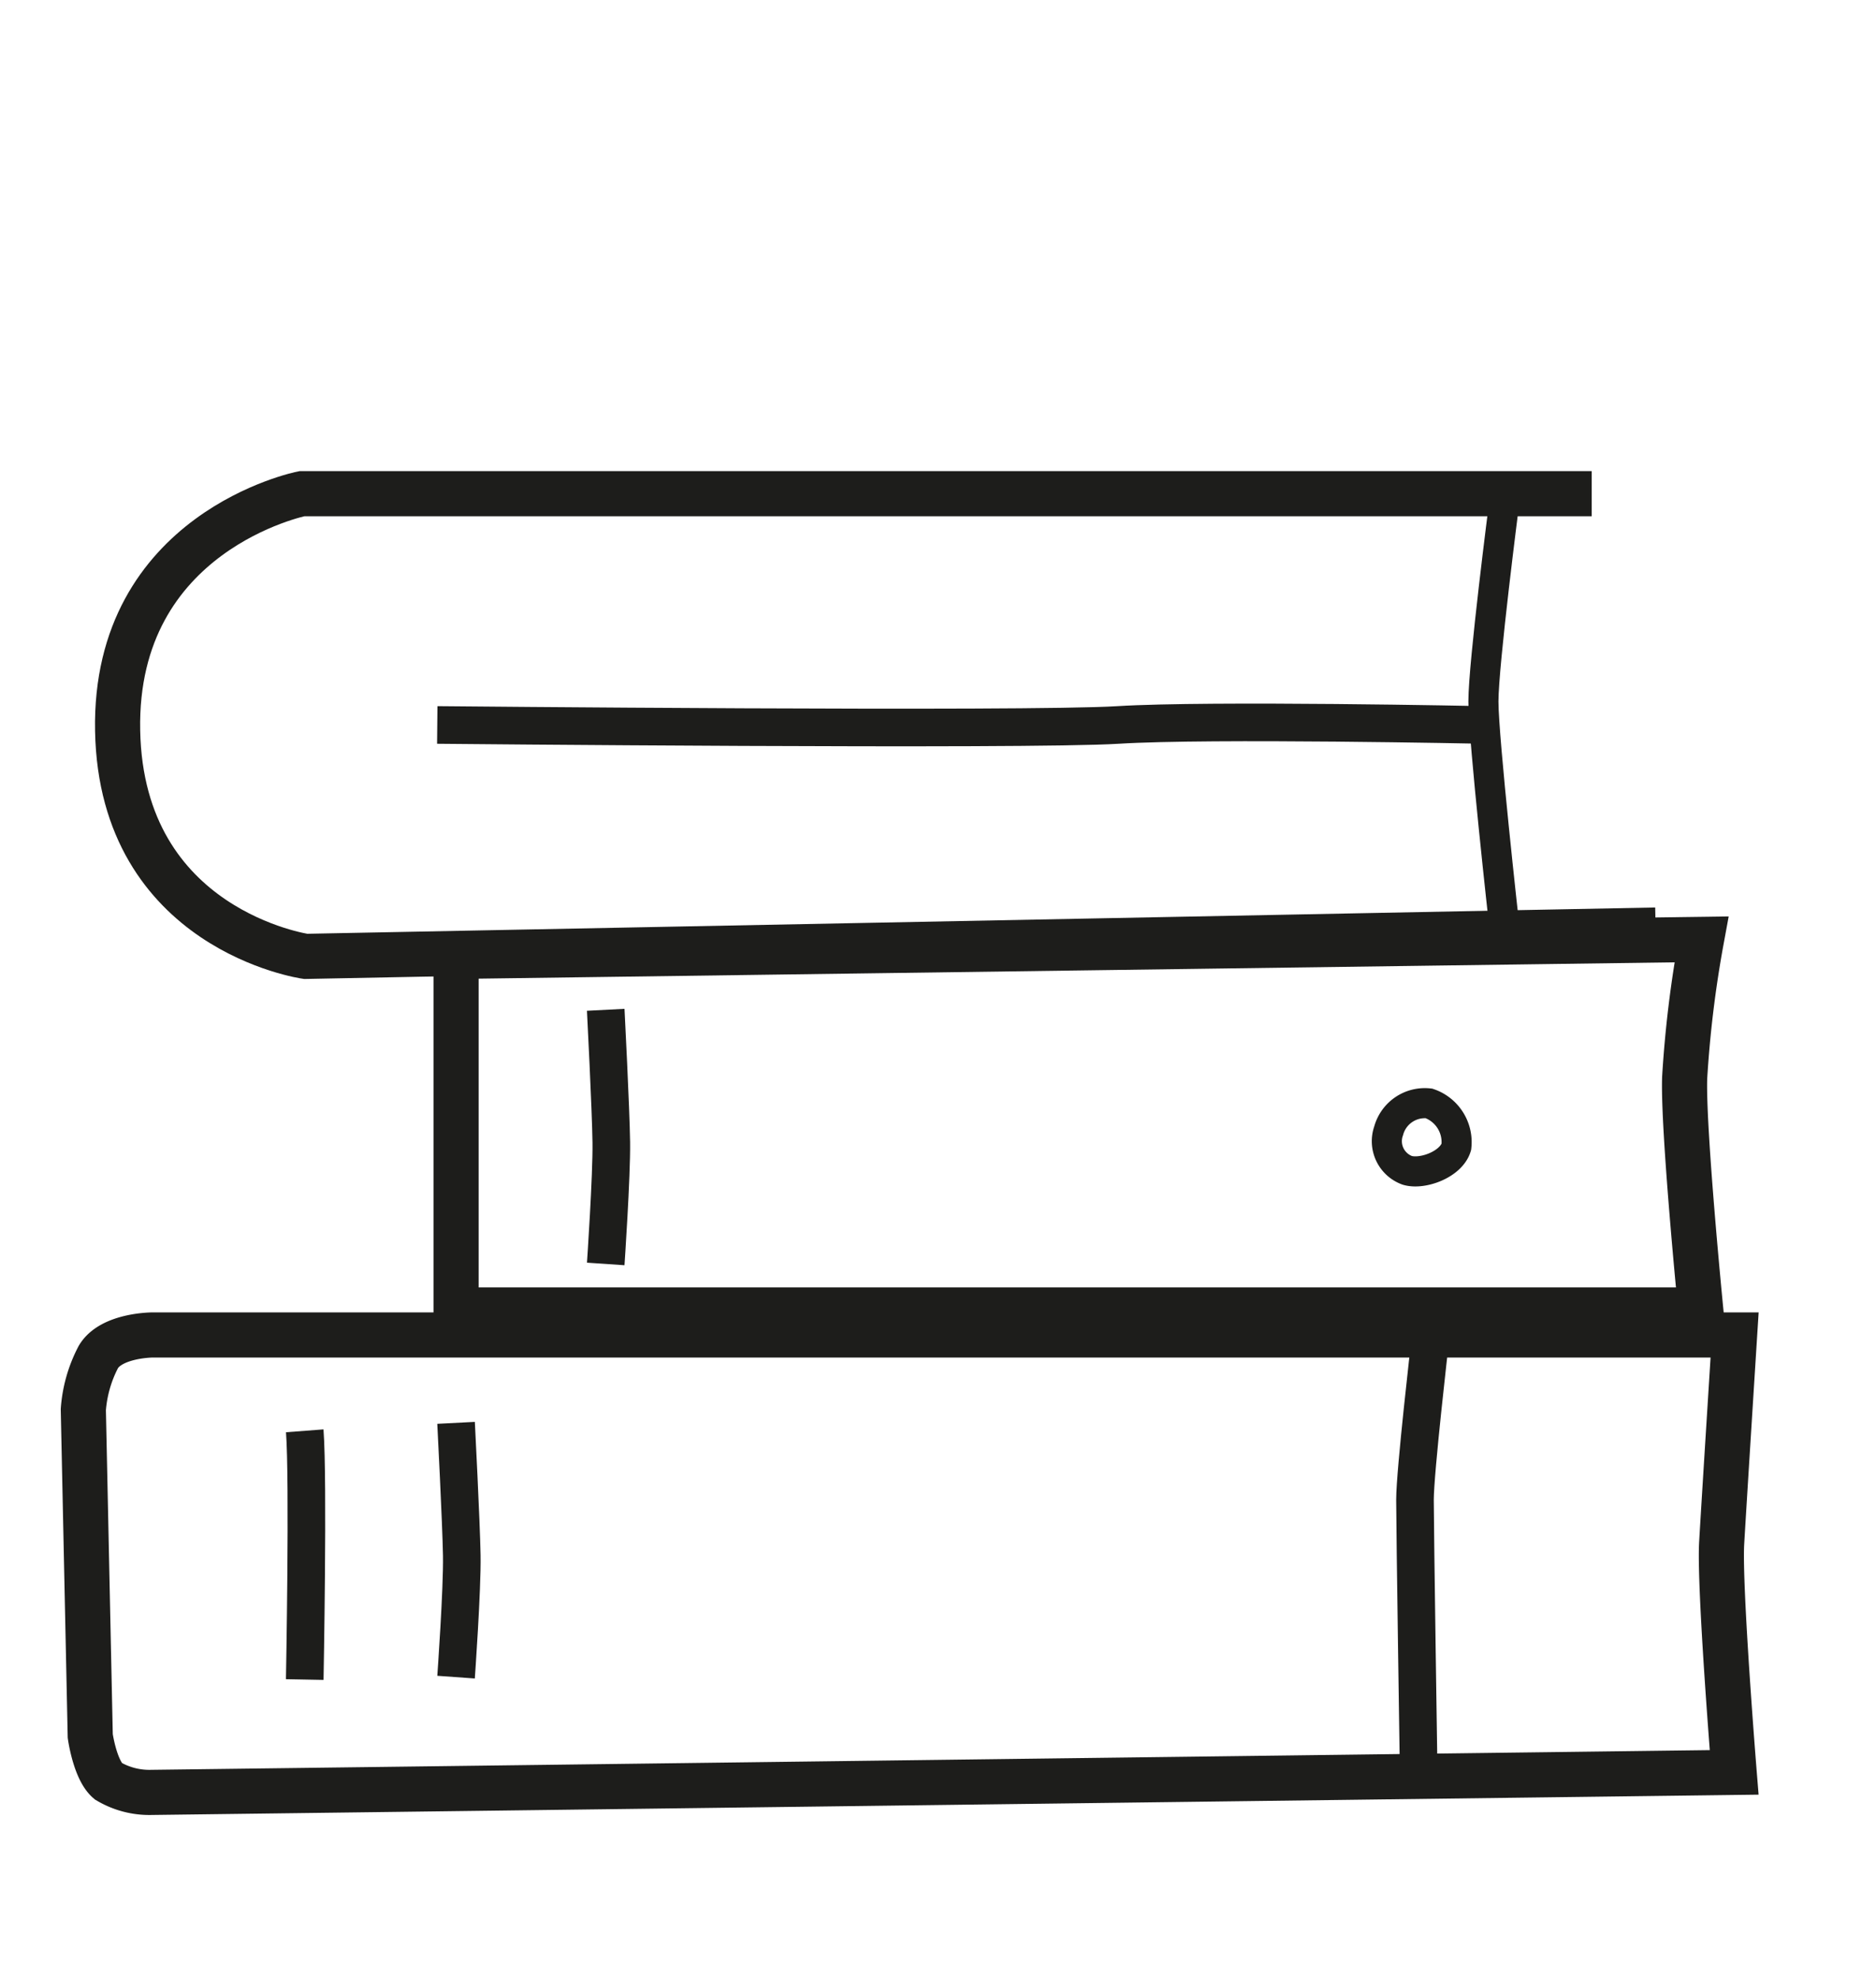
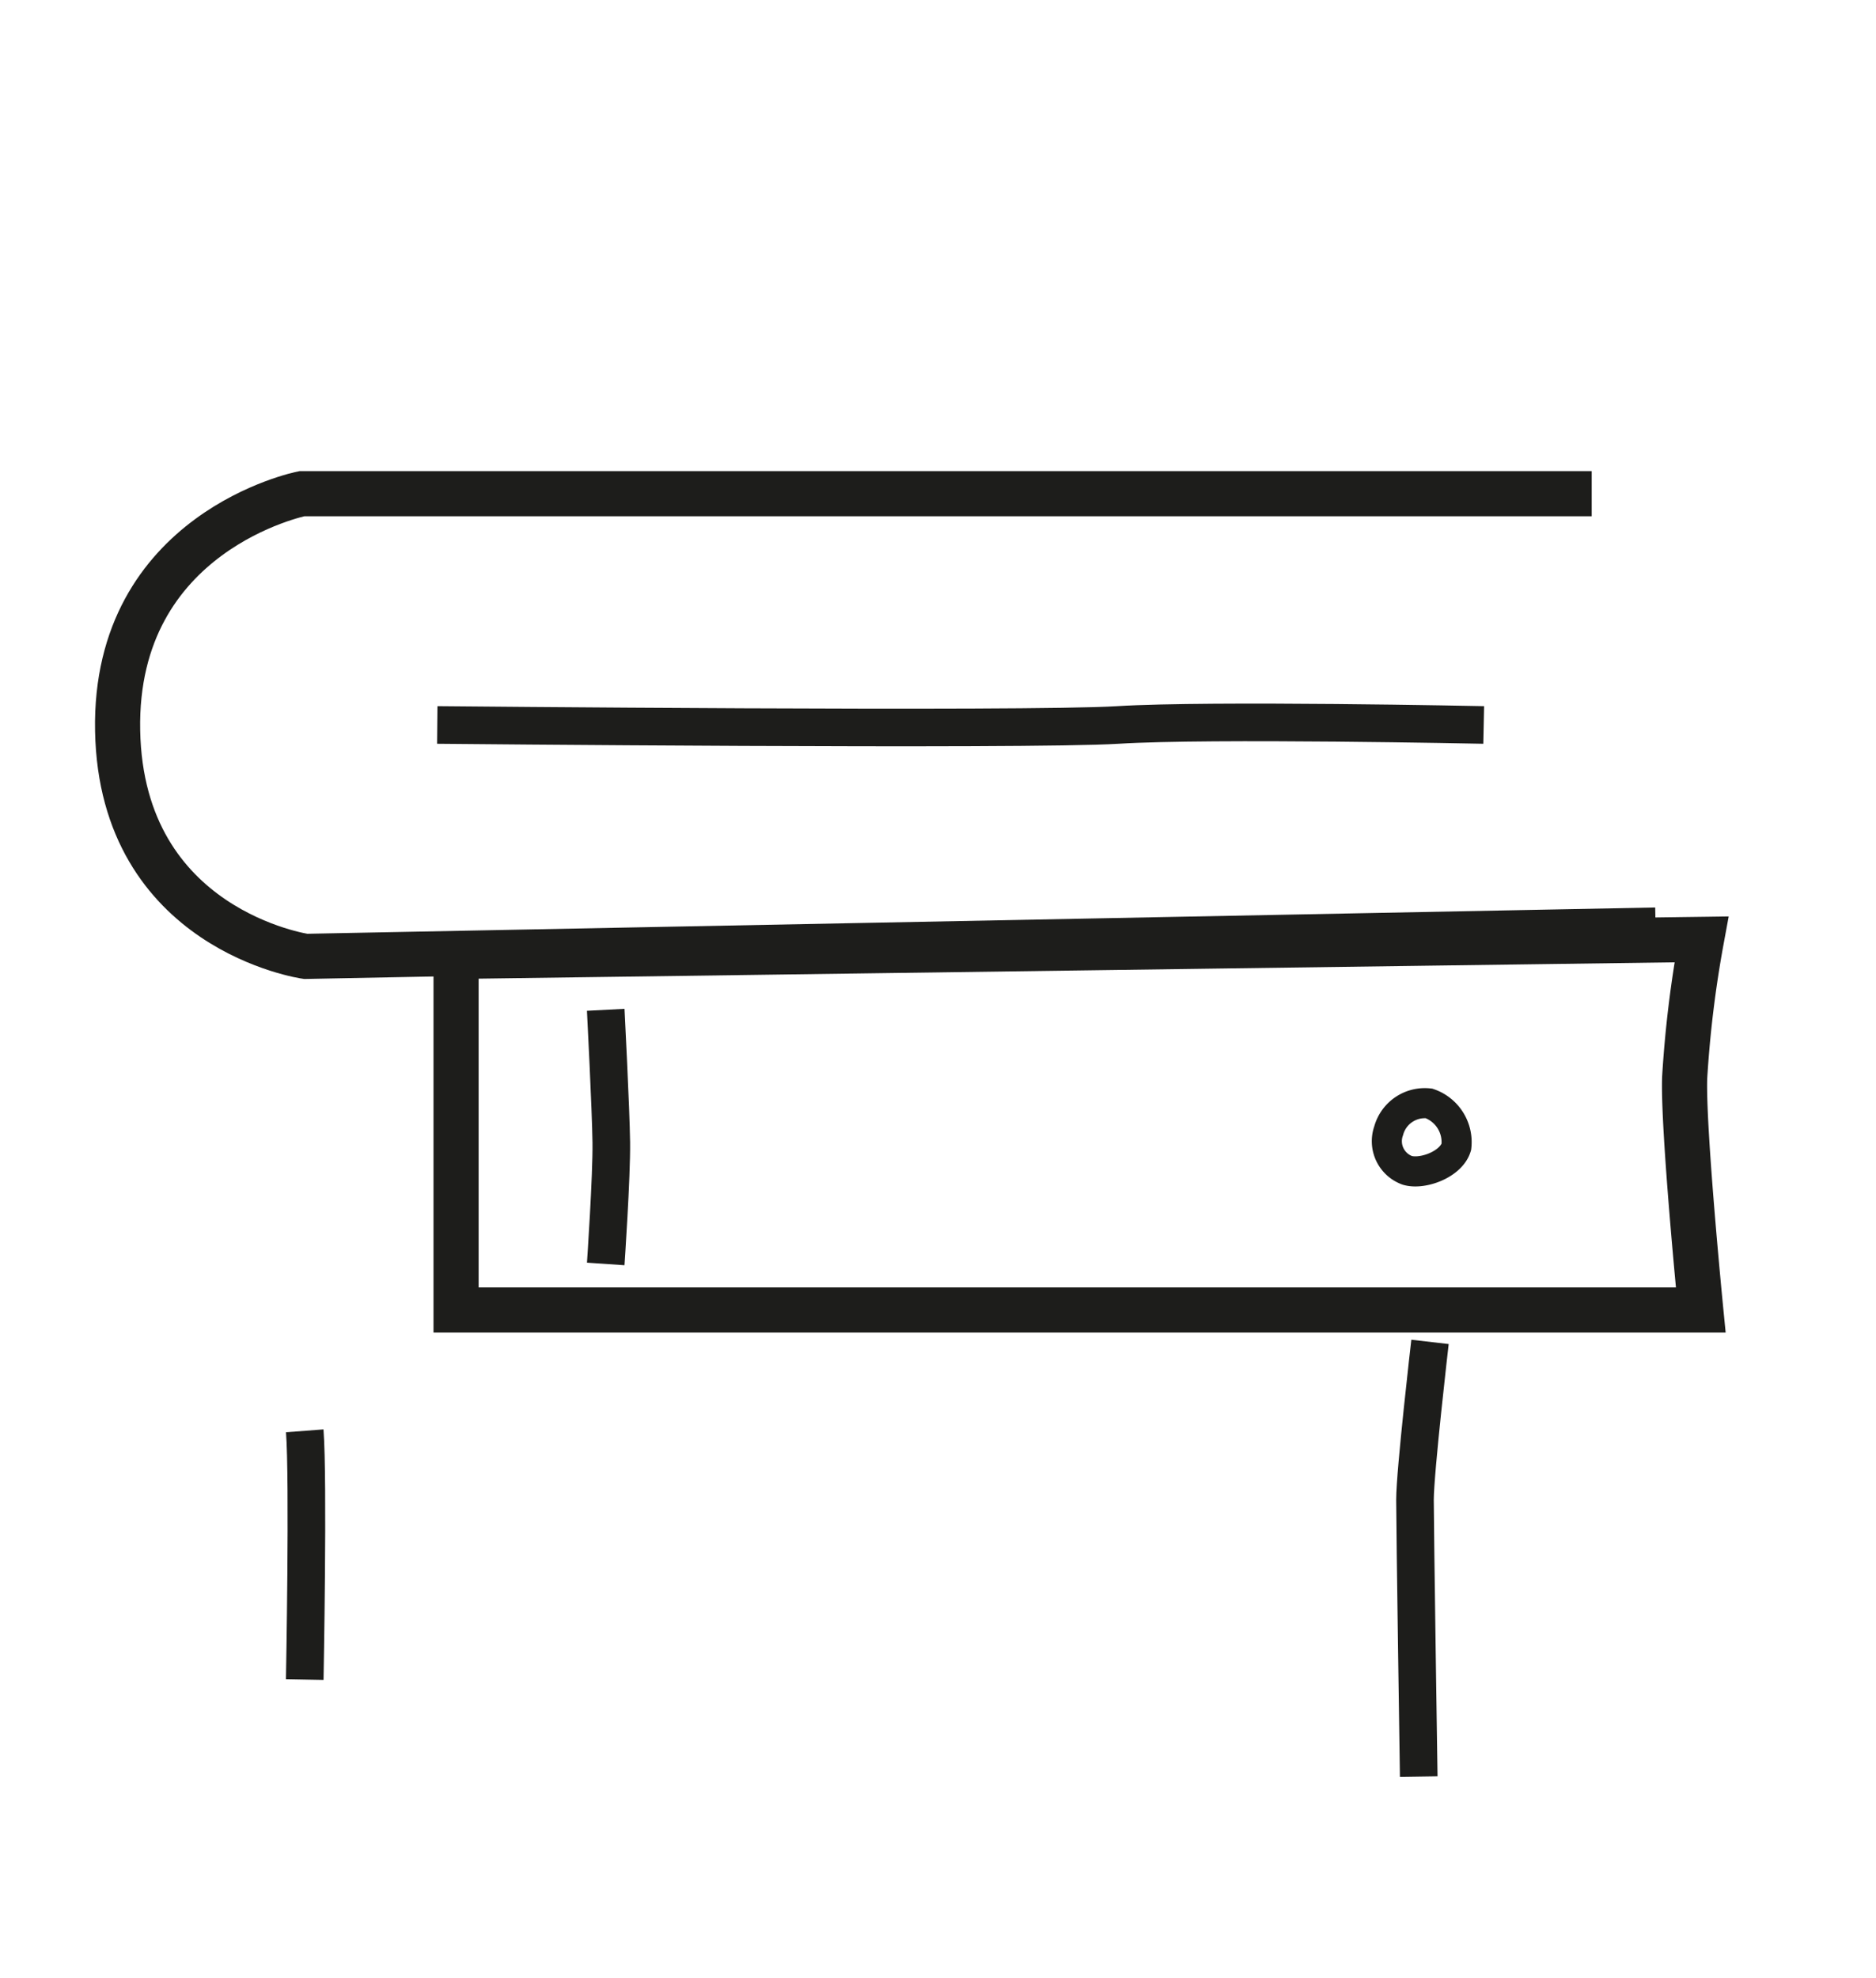
<svg xmlns="http://www.w3.org/2000/svg" id="Ebene_1" data-name="Ebene 1" viewBox="0 0 124.72 131.47">
  <defs>
    <style>.cls-1,.cls-2,.cls-3{fill:none;stroke:#1d1d1b;stroke-miterlimit:10;}.cls-1{stroke-width:3px;}.cls-2{stroke-width:2px;}.cls-3{stroke-width:2.5px;}</style>
  </defs>
  <title>210714_Icon_Ordner1</title>
  <path class="cls-1" d="M105.82,32.81H20.07S7.57,35.31,7.82,48.56s12.5,15,12.5,15l89.75-1.75" />
-   <path class="cls-2" d="M100,33.43s-1.38,10.69-1.38,13.19S100,61.49,100,61.49" />
  <path class="cls-3" d="M29.07,48.18s39.13.38,45.25,0,24.32,0,24.32,0" />
  <path class="cls-1" d="M30.32,63.56v23.5h82.75S111.88,75,112,71.62a75.79,75.79,0,0,1,1.12-9.19Z" />
-   <path class="cls-1" d="M115.32,88.72H10.15s-2.74,0-3.61,1.46a8.93,8.93,0,0,0-1,3.5L6,115.37s.31,2.25,1.19,3a5.37,5.37,0,0,0,2.89.75l105.21-1.33s-1-12.34-.83-15.25S115.32,88.72,115.32,88.72Z" />
  <path class="cls-3" d="M95.07,89.18s-1,8.63-1,10.5.25,18.39.25,18.39" />
-   <path class="cls-3" d="M30.32,94.56s.34,6.59.38,8.81-.38,8.09-.38,8.09" />
  <path class="cls-3" d="M40.27,67.11s.34,6.59.37,8.81S40.27,84,40.27,84" />
  <path class="cls-3" d="M20.26,95.09c.25,3.28,0,16.53,0,16.53" />
  <path class="cls-2" d="M96.82,76.22A2.72,2.72,0,0,0,95,73.33a2.49,2.49,0,0,0-2.68,1.82,2.06,2.06,0,0,0,1.24,2.63C94.58,78.08,96.48,77.38,96.82,76.22Z" />
</svg>